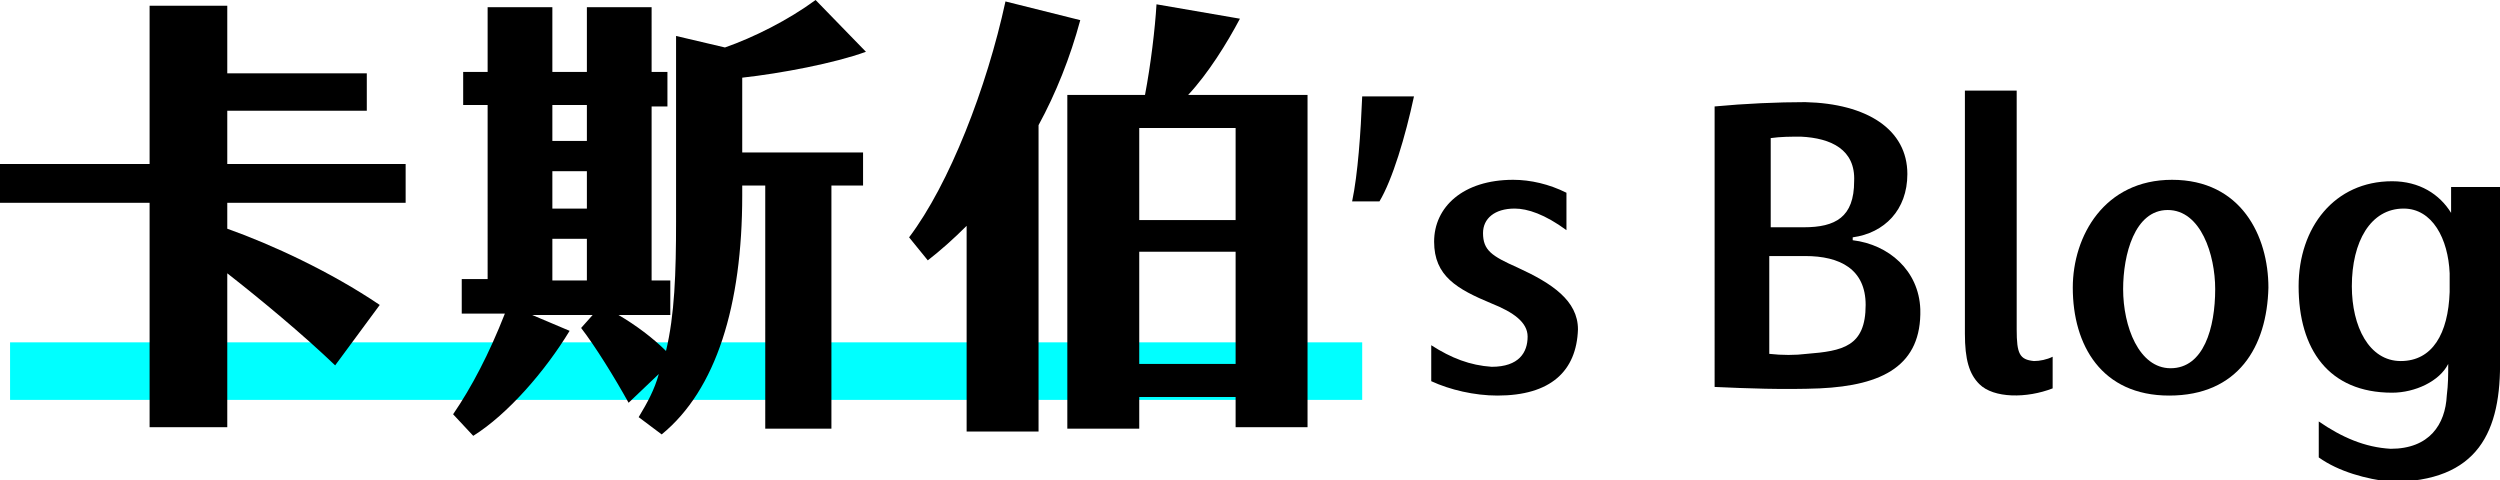
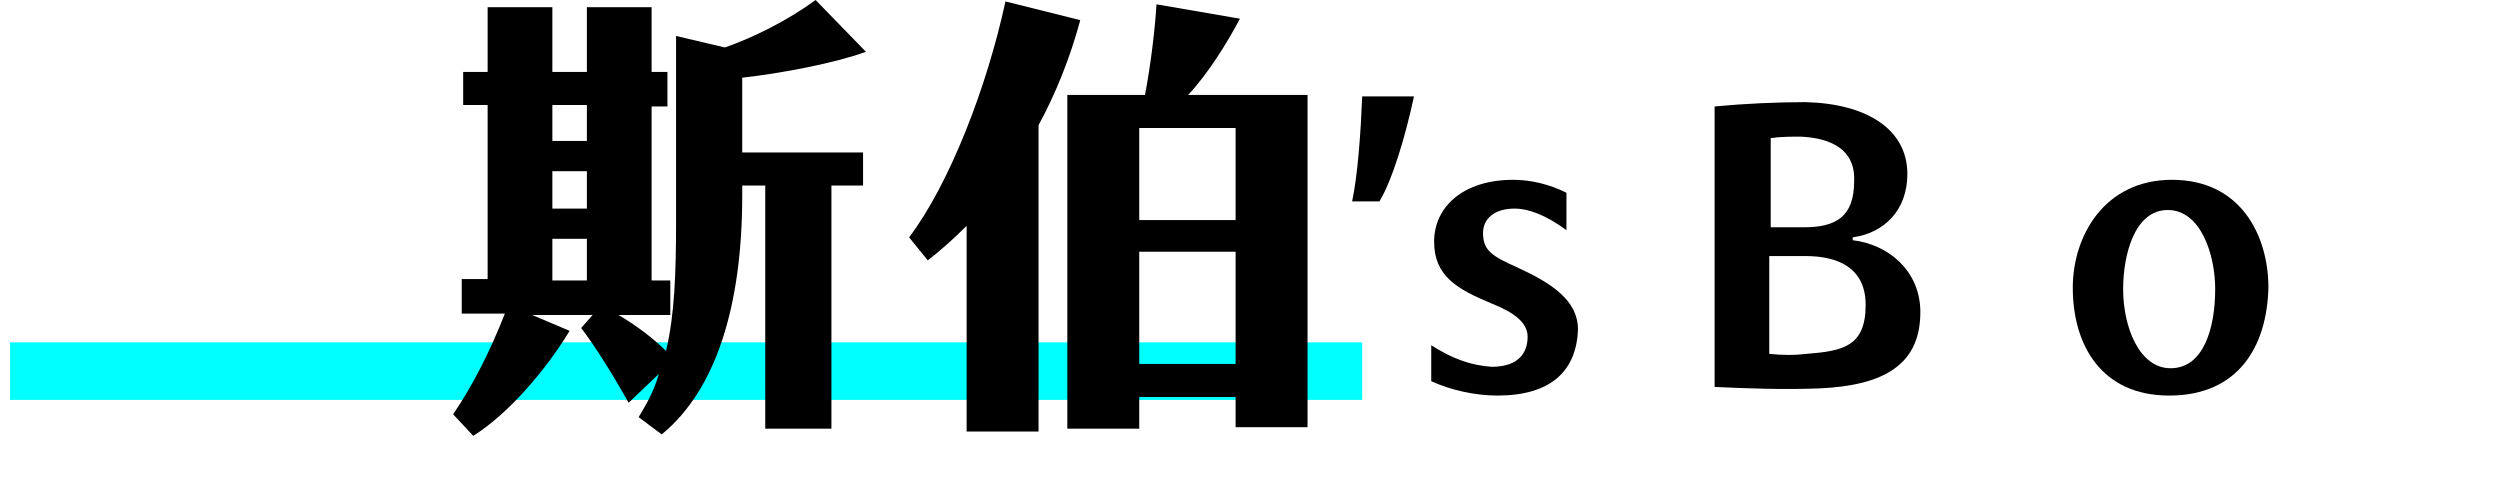
<svg xmlns="http://www.w3.org/2000/svg" version="1.1" id="圖層_1" x="0px" y="0px" viewBox="0 0 173.8 33.4" style="enable-background:new 0 0 173.8 33.4;" xml:space="preserve">
  <style type="text/css">
	.st0{fill:#00FFFF;}
	.st1{fill:none;stroke:#000000;stroke-width:0.5;stroke-miterlimit:10;}
</style>
  <g>
    <rect x="0.7" y="23.8" class="st0" width="94" height="4" />
    <g>
-       <path d="M15.8,14.1v1.8c3.1,1.1,7.2,3,10.6,5.3l-3.1,4.2c-2.3-2.2-5.2-4.6-7.5-6.4v10.7h-5.4V14.1H0v-2.7h10.4v-11h5.4v4.7h9.7    v2.6h-9.7v3.7h12.4v2.7H15.8z" />
      <path d="M51.5,10.6H60v2.3h-2.2v16.9h-4.6V12.9h-1.6v0.7c0,7.6-1.8,13.5-5.6,16.6L44.4,29c0.6-1,1.1-1.9,1.4-3L43.7,28    c-1-1.8-2.3-3.9-3.3-5.2l0.8-0.9H37l2.6,1.1c-1.7,2.8-4.3,5.8-6.7,7.3l-1.4-1.5c1.3-1.9,2.5-4.2,3.6-7h-3v-2.4h1.8V7.3h-1.7V5h1.7    V0.5h4.5V5h2.4V0.5h4.5V5h1.1v2.4h-1.1v12.1h1.3v2.4H43c1.2,0.7,2.4,1.6,3.3,2.5c0.6-2.5,0.7-5.4,0.7-9V2.5l3.4,0.8    c2-0.7,4.4-1.9,6.3-3.3l3.5,3.6c-2.2,0.8-5.9,1.5-8.6,1.8V10.6z M40.8,7.3h-2.4v2.5h2.4V7.3z M40.8,11.9h-2.4v2.6h2.4V11.9z     M40.8,16.6h-2.4v2.9h2.4V16.6z" />
      <path d="M72.2,8.7V30h-5V15.7c-0.9,0.9-1.8,1.7-2.7,2.4l-1.3-1.6c2.8-3.7,5.4-10.4,6.7-16.4l5.2,1.3C74.4,4,73.4,6.5,72.2,8.7z     M90.9,6.6v23.1h-5v-2.1h-6.7v2.2h-5V6.6h5.4C80,4.5,80.3,2,80.4,0.3l5.8,1c-0.9,1.7-2.2,3.8-3.6,5.3H90.9z M85.9,8.9h-6.7v6.4    h6.7V8.9z M85.9,17.5h-6.7v7.8h6.7V17.5z" />
    </g>
    <g>
      <path d="M94.7,6.7h3.6c-0.6,2.8-1.5,5.8-2.4,7.3H94C94.4,12.1,94.6,9.2,94.7,6.7z" />
      <path d="M104.1,27.5c-1.6,0-3.3-0.4-4.6-1V24c1.4,0.9,2.7,1.4,4.2,1.5c1.9,0,2.5-1,2.5-2.1c0-1-1-1.7-2.5-2.3c-2.4-1-4-1.9-4-4.3    c0-2.4,2-4.3,5.5-4.3c1.2,0,2.5,0.3,3.7,0.9v2.6c-1.5-1.1-2.7-1.5-3.6-1.5c-1.4,0-2.2,0.7-2.2,1.7c0,1.2,0.6,1.6,2.4,2.4    c2.4,1.1,4.2,2.3,4.2,4.3C109.6,25.8,107.8,27.5,104.1,27.5z" />
      <path d="M126.5,27c-2.5,0.1-5.1,0-7.3-0.1V7.4c2.1-0.2,4.4-0.3,6.3-0.3c4.3,0.1,7.1,1.9,7.1,5c0,2.5-1.6,4.1-3.8,4.4v0.2    c2.5,0.3,4.6,2.1,4.7,4.8C133.6,25.4,130.9,26.8,126.5,27z M125.2,9.5c-0.7,0-1.4,0-2.1,0.1v6.2h2.3c2.2,0,3.5-0.7,3.5-3.2    C129,10.4,127.3,9.6,125.2,9.5z M125.5,17.8h-2.5v6.8c0.9,0.1,1.8,0.1,2.6,0c2.5-0.2,4.1-0.5,4.1-3.4    C129.7,18.7,127.9,17.8,125.5,17.8z" />
-       <path d="M137.6,26.7c-0.7-0.7-1-1.7-1-3.5V6.3h3.6v16.6c0,1.7,0.2,2.1,1.2,2.2c0.4,0,0.9-0.1,1.3-0.3v2.2    C140.9,27.7,138.6,27.7,137.6,26.7z" />
      <path d="M150.8,27.5c-4.7,0-6.7-3.5-6.7-7.5c0-3.6,2.2-7.5,6.9-7.5c4.8,0,6.7,3.9,6.7,7.5C157.6,24.1,155.6,27.5,150.8,27.5z     M150.7,14.6c-2.3,0-3.1,3.1-3.1,5.5c0,2.6,1.1,5.5,3.3,5.5c2.3,0,3.1-2.8,3.1-5.5C154,17.7,153,14.6,150.7,14.6z" />
-       <path d="M161.2,31.8v-2.5c1.6,1.1,3.2,1.8,5,1.9c2.7,0,3.8-1.7,3.9-3.7c0.1-0.8,0.1-1.4,0.1-2.2c-0.6,1.2-2.3,2-3.9,2    c-4.4,0-6.5-3-6.5-7.4c0-4.1,2.5-7.3,6.5-7.3c1.9,0,3.3,0.9,4.1,2.2V13h3.4v11.9c0.1,5.1-1.5,8.6-7.6,8.6    C164.5,33.3,162.6,32.8,161.2,31.8z M170.3,20.3V19c-0.1-2.4-1.2-4.5-3.2-4.5c-2.3,0-3.6,2.3-3.6,5.4c0,2.8,1.2,5.2,3.4,5.2    C169.1,25.1,170.2,23.2,170.3,20.3z" />
    </g>
  </g>
</svg>